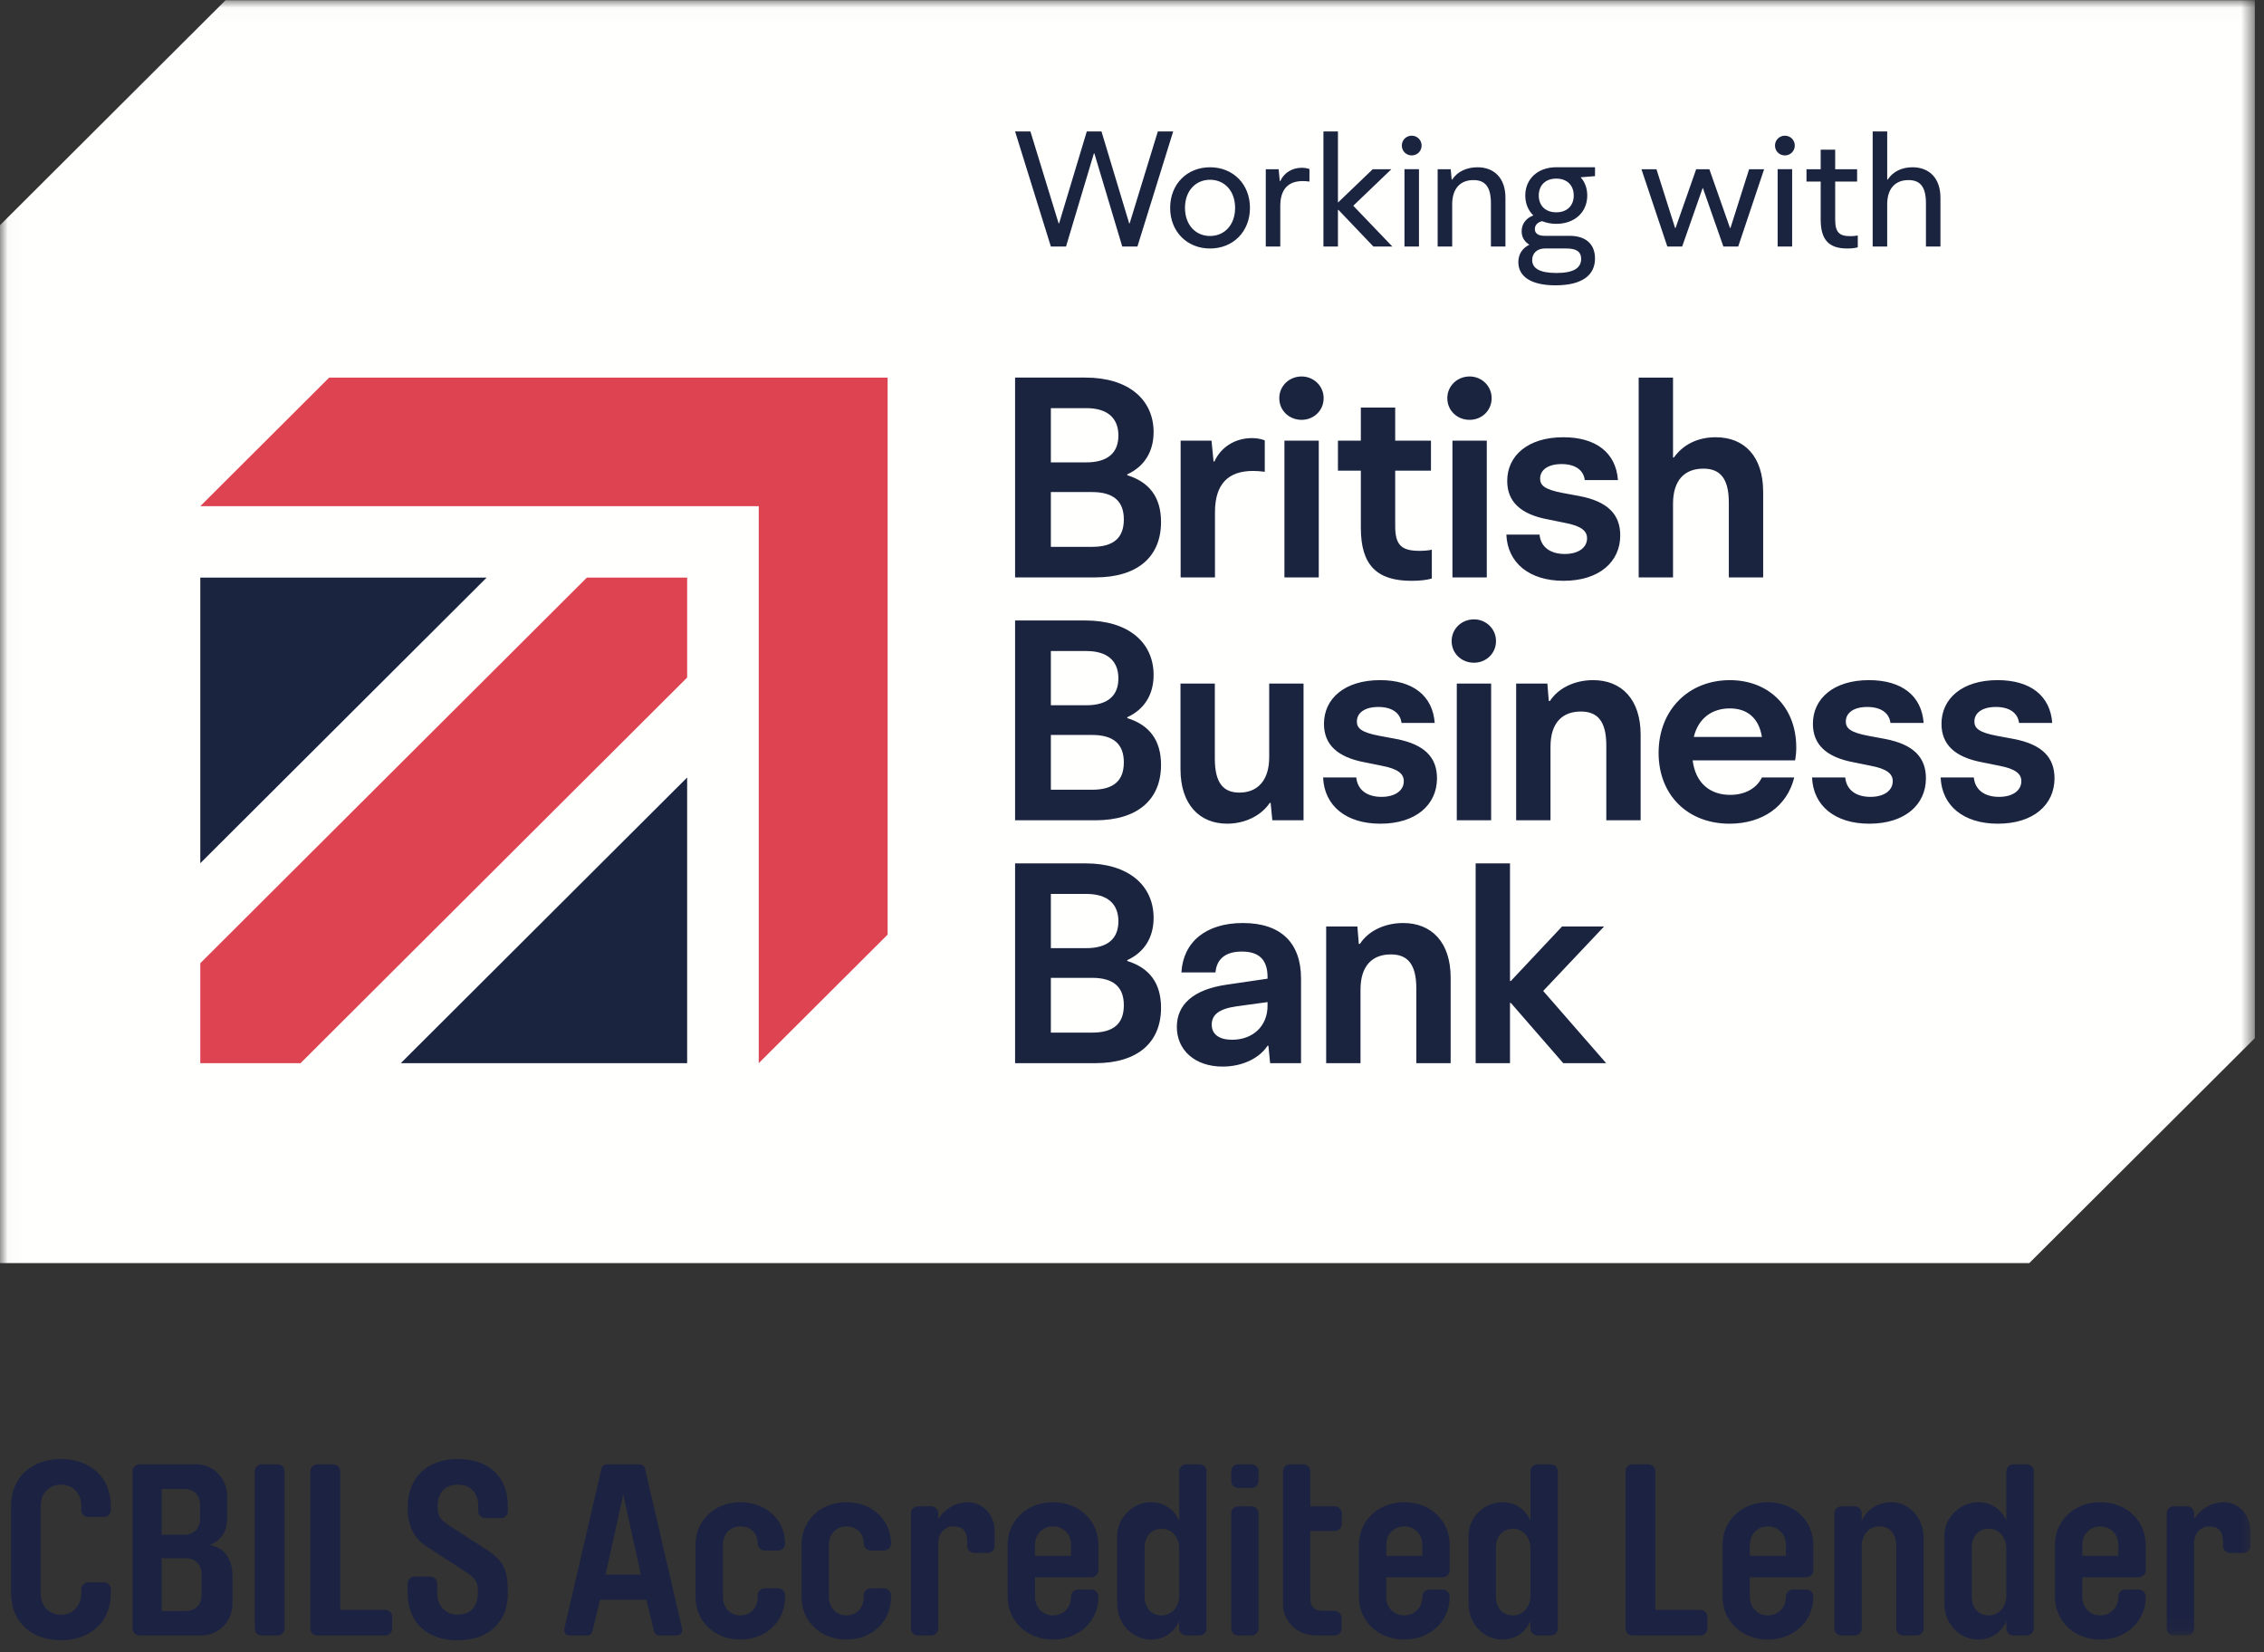
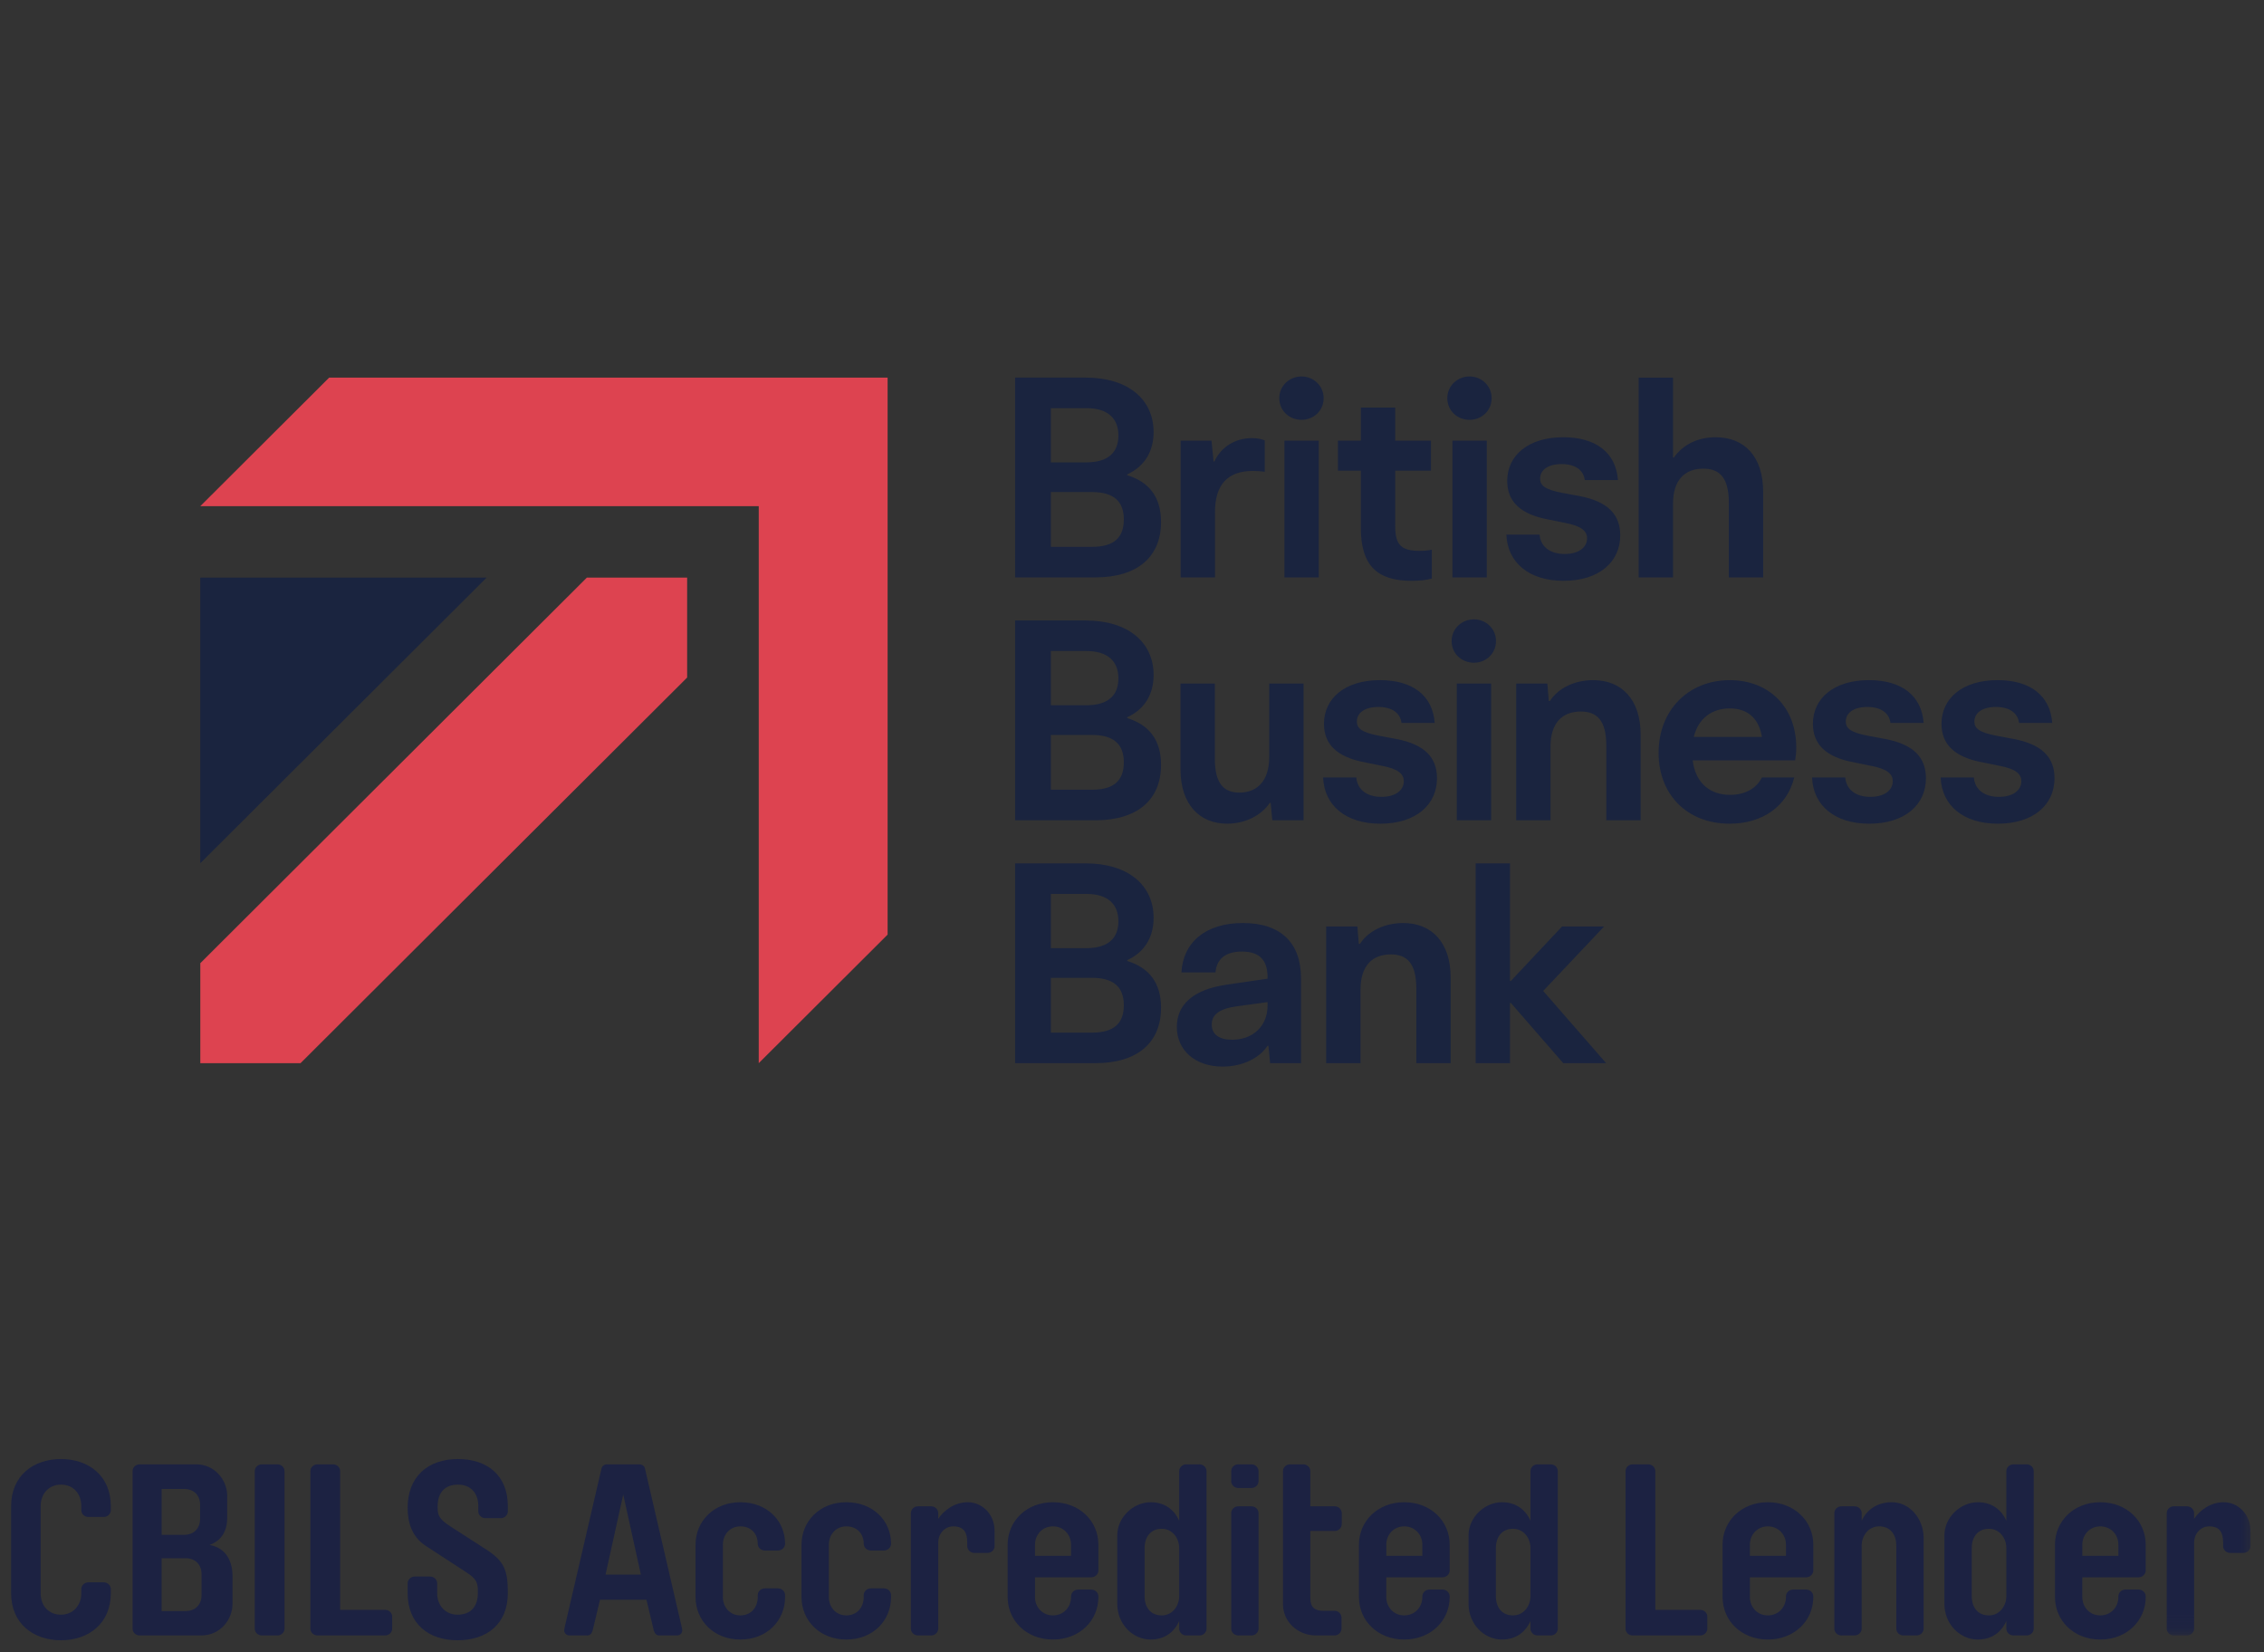
<svg xmlns="http://www.w3.org/2000/svg" xmlns:xlink="http://www.w3.org/1999/xlink" width="148" height="108" viewBox="0 0 148 108">
  <rect x="0" y="0" width="148" height="108" fill="#333333" stroke="none" />
  <defs>
    <path id="tnw7f9vura" d="M0.022 0.016L147.4 0.016 147.4 106.898 0.022 106.898z" />
  </defs>
  <g fill="none" fill-rule="evenodd">
    <g>
      <g>
        <path fill="#1C2242" d="M5.314 98.444c0-.82-.522-1.404-1.328-1.404-.791 0-1.329.599-1.329 1.404v5.694c0 .82.522 1.404 1.329 1.404.79 0 1.328-.6 1.328-1.404v-.269c0-.236.206-.441.459-.441h1.012c.253 0 .459.205.459.441v.269c0 1.971-1.44 3.076-3.258 3.076-1.82 0-3.259-1.105-3.259-3.076v-5.694c0-1.972 1.44-3.076 3.259-3.076s3.258 1.104 3.258 3.076v.268c0 .236-.206.441-.459.441H5.773c-.253 0-.459-.205-.459-.441v-.268M10.565 105.305h1.566c.632 0 1.044-.41 1.044-1.041v-1.372c0-.631-.412-1.041-1.044-1.041h-1.566v3.454zm2.515-6.956c0-.615-.411-1.025-1.044-1.025h-1.47v2.997h1.47c.633 0 1.044-.41 1.044-1.042v-.93zm-3.954 8.55c-.254 0-.459-.206-.459-.443v-10.3c0-.236.205-.441.459-.441h3.716c1.187 0 2.01 1.025 2.01 2.05v1.467c0 .805-.349 1.467-1.155 1.751 1.154.205 1.502 1.167 1.502 2.019v1.83c0 1.025-.79 2.066-2.04 2.066H9.126zM16.654 96.156c0-.236.205-.441.458-.441h1.028c.253 0 .46.205.46.441v10.3c0 .237-.207.442-.46.442h-1.028c-.253 0-.458-.205-.458-.442v-10.3M25.637 106.456c0 .237-.206.442-.458.442h-4.43c-.252 0-.458-.205-.458-.442v-10.3c0-.236.206-.441.459-.441h1.028c.253 0 .458.205.458.441v9.07h2.943c.252 0 .458.205.458.442v.788M28.61 98.601c0 .631.332.852 1.123 1.357l2.056 1.325c1.202.773 1.408 1.388 1.408 2.855 0 1.987-1.344 3.076-3.29 3.076-1.866 0-3.258-1.057-3.258-3.076v-.647c0-.237.206-.442.458-.442h1.013c.253 0 .458.205.458.442v.647c0 .804.539 1.404 1.33 1.404.87 0 1.328-.537 1.328-1.404v-.237c0-.647-.348-.867-.902-1.23l-2.499-1.625c-.965-.63-1.186-1.609-1.186-2.508 0-1.988 1.297-3.17 3.29-3.17 1.882 0 3.258 1.04 3.258 3.076v.347c0 .236-.206.441-.459.441h-1.012c-.253 0-.459-.205-.459-.441v-.347c0-.805-.458-1.404-1.329-1.404-.869 0-1.328.536-1.328 1.404v.157M40.741 97.686l-1.155 5.237h2.31l-1.155-5.237zm1.06-1.971c.19 0 .332.126.364.284l2.388 10.3c.032.126.047.252.047.268 0 .173-.142.331-.348.331h-1.17c-.19 0-.3-.158-.348-.347l-.475-1.988h-3.036l-.475 1.988c-.048.19-.158.347-.348.347h-1.17c-.206 0-.348-.158-.348-.33 0-.017.016-.143.047-.27l2.389-10.3c.031-.157.173-.283.363-.283h2.12zM50.863 101.346h-.87c-.253 0-.459-.205-.459-.442 0-.63-.41-1.135-1.139-1.135-.68 0-1.139.536-1.139 1.198v3.423c0 .663.46 1.199 1.14 1.199.727 0 1.138-.552 1.138-1.199v-.126c0-.237.206-.442.459-.442h.87c.253 0 .458.205.458.442v.126c0 1.546-1.186 2.776-2.926 2.776-1.723 0-2.926-1.23-2.926-2.776v-3.423c0-1.545 1.203-2.776 2.926-2.776 1.74 0 2.926 1.199 2.926 2.713 0 .237-.205.442-.458.442M57.79 101.346h-.87c-.253 0-.458-.205-.458-.442 0-.63-.412-1.135-1.14-1.135-.68 0-1.138.536-1.138 1.198v3.423c0 .663.459 1.199 1.139 1.199.727 0 1.139-.552 1.139-1.199v-.126c0-.237.205-.442.458-.442h.87c.253 0 .459.205.459.442v.126c0 1.546-1.186 2.776-2.926 2.776-1.724 0-2.927-1.23-2.927-2.776v-3.423c0-1.545 1.203-2.776 2.927-2.776 1.74 0 2.926 1.199 2.926 2.713 0 .237-.206.442-.459.442M63.23 100.841c0-.615-.174-1.072-.917-1.072-.538 0-.98.457-.98 1.072v5.615c0 .237-.206.442-.46.442h-.869c-.253 0-.459-.205-.459-.442v-7.555c0-.237.206-.442.46-.442h.869c.253 0 .459.205.459.442v.378c.348-.536 1.06-1.088 1.929-1.088.933 0 1.756.773 1.756 1.877v.994c0 .237-.206.442-.459.442h-.87c-.253 0-.459-.205-.459-.442v-.221M70.015 100.967c0-.662-.49-1.198-1.186-1.198-.68 0-1.17.536-1.17 1.198v.726h2.356v-.726zm-2.357 2.13v1.293c0 .663.49 1.199 1.17 1.199.697 0 1.187-.536 1.187-1.199v-.047c0-.237.206-.442.459-.442h.87c.253 0 .458.205.458.442v.047c0 1.546-1.233 2.776-2.973 2.776-1.724 0-2.958-1.23-2.958-2.776v-3.423c0-1.545 1.234-2.776 2.958-2.776 1.74 0 2.973 1.23 2.973 2.776v1.688c0 .237-.205.442-.458.442h-3.686zM74.823 104.327c0 .757.411 1.262 1.123 1.262.696 0 1.139-.615 1.139-1.262v-3.139c0-.647-.443-1.262-1.139-1.262-.712 0-1.123.52-1.123 1.262v3.139zm-1.787-3.96c0-1.198 1.06-2.176 2.183-2.176.917 0 1.55.49 1.866 1.215v-3.25c0-.236.206-.441.459-.441h.87c.253 0 .458.205.458.441v10.3c0 .237-.205.442-.459.442h-.869c-.253 0-.46-.205-.46-.442v-.505c-.315.726-.948 1.215-1.865 1.215-1.17 0-2.183-1.01-2.183-2.334v-4.464zM80.485 98.901c0-.237.206-.442.459-.442h.87c.253 0 .458.205.458.442v7.555c0 .237-.205.442-.458.442h-.87c-.253 0-.459-.205-.459-.442v-7.555zm1.787-2.082c0 .237-.205.441-.458.441h-.87c-.253 0-.459-.204-.459-.44v-.664c0-.236.206-.441.459-.441h.87c.253 0 .458.205.458.441v.663zM85.657 104.358c0 .52.079.931.885.931h.712c.237 0 .443.205.443.458v.694c0 .252-.206.457-.443.457H86.02c-1.186 0-2.15-.9-2.15-2.035v-8.707c0-.236.205-.441.458-.441h.87c.253 0 .459.205.459.441v2.303h1.613c.237 0 .443.205.443.458v.694c0 .252-.206.457-.443.457h-1.613v4.29M92.98 100.967c0-.662-.491-1.198-1.187-1.198-.68 0-1.17.536-1.17 1.198v.726h2.356v-.726zm-2.358 2.13v1.293c0 .663.49 1.199 1.17 1.199.697 0 1.187-.536 1.187-1.199v-.047c0-.237.206-.442.459-.442h.87c.253 0 .458.205.458.442v.047c0 1.546-1.233 2.776-2.973 2.776-1.724 0-2.958-1.23-2.958-2.776v-3.423c0-1.545 1.234-2.776 2.958-2.776 1.74 0 2.973 1.23 2.973 2.776v1.688c0 .237-.205.442-.458.442h-3.686zM97.787 104.327c0 .757.412 1.262 1.123 1.262.696 0 1.139-.615 1.139-1.262v-3.139c0-.647-.443-1.262-1.139-1.262-.711 0-1.123.52-1.123 1.262v3.139zM96 100.367c0-1.198 1.06-2.176 2.183-2.176.917 0 1.55.49 1.866 1.215v-3.25c0-.236.206-.441.459-.441h.87c.253 0 .458.205.458.441v10.3c0 .237-.205.442-.458.442h-.87c-.253 0-.46-.205-.46-.442v-.505c-.316.726-.948 1.215-1.865 1.215-1.17 0-2.183-1.01-2.183-2.334v-4.464zM111.61 106.456c0 .237-.206.442-.459.442h-4.429c-.253 0-.458-.205-.458-.442v-10.3c0-.236.205-.441.458-.441h1.029c.253 0 .458.205.458.441v9.07h2.942c.253 0 .459.205.459.442v.788M116.75 100.967c0-.662-.49-1.198-1.187-1.198-.68 0-1.17.536-1.17 1.198v.726h2.357v-.726zm-2.357 2.13v1.293c0 .663.49 1.199 1.17 1.199.696 0 1.187-.536 1.187-1.199v-.047c0-.237.205-.442.458-.442h.87c.253 0 .459.205.459.442v.047c0 1.546-1.234 2.776-2.974 2.776-1.724 0-2.957-1.23-2.957-2.776v-3.423c0-1.545 1.233-2.776 2.957-2.776 1.74 0 2.974 1.23 2.974 2.776v1.688c0 .237-.206.442-.459.442h-3.685zM121.7 99.406c.316-.726 1.044-1.215 1.96-1.215 1.219 0 2.089 1.12 2.089 2.335v5.93c0 .237-.206.442-.459.442h-.87c-.253 0-.458-.205-.458-.442v-5.426c0-.757-.412-1.261-1.123-1.261-.696 0-1.14.615-1.14 1.261v5.426c0 .237-.205.442-.458.442h-.87c-.253 0-.458-.205-.458-.442v-7.555c0-.237.205-.442.458-.442h.87c.253 0 .459.205.459.442v.505M128.895 104.327c0 .757.412 1.262 1.124 1.262.696 0 1.138-.615 1.138-1.262v-3.139c0-.647-.442-1.262-1.138-1.262-.712 0-1.124.52-1.124 1.262v3.139zm-1.787-3.96c0-1.198 1.06-2.176 2.183-2.176.917 0 1.55.49 1.866 1.215v-3.25c0-.236.206-.441.46-.441h.869c.253 0 .459.205.459.441v10.3c0 .237-.206.442-.459.442h-.87c-.253 0-.459-.205-.459-.442v-.505c-.316.726-.949 1.215-1.866 1.215-1.17 0-2.183-1.01-2.183-2.334v-4.464zM138.48 100.967c0-.662-.49-1.198-1.186-1.198-.68 0-1.17.536-1.17 1.198v.726h2.356v-.726zm-2.357 2.13v1.293c0 .663.49 1.199 1.17 1.199.697 0 1.187-.536 1.187-1.199v-.047c0-.237.206-.442.459-.442h.87c.252 0 .458.205.458.442v.047c0 1.546-1.233 2.776-2.973 2.776-1.724 0-2.958-1.23-2.958-2.776v-3.423c0-1.545 1.234-2.776 2.958-2.776 1.74 0 2.973 1.23 2.973 2.776v1.688c0 .237-.206.442-.458.442h-3.686z" transform="translate(-30 -132) translate(30 132)" />
        <g transform="translate(-30 -132) translate(30 132)">
          <mask id="nl1tq2am6b" fill="#fff">
            <use xlink:href="#tnw7f9vura" />
          </mask>
          <path fill="#1C2242" d="M145.328 100.841c0-.615-.174-1.072-.917-1.072-.538 0-.98.457-.98 1.072v5.615c0 .237-.207.442-.46.442h-.87c-.253 0-.458-.205-.458-.442v-7.555c0-.237.205-.442.459-.442h.87c.252 0 .458.205.458.442v.378c.348-.536 1.06-1.088 1.93-1.088.933 0 1.755.773 1.755 1.877v.994c0 .237-.205.442-.458.442h-.87c-.253 0-.459-.205-.459-.442v-.221" mask="url(#nl1tq2am6b)" />
-           <path fill="#FFFFFE" d="M14.743 0.016L0 14.719 0 82.56 132.656 82.56 147.4 67.857 147.4 0.016 14.743 0.016" mask="url(#nl1tq2am6b)" />
        </g>
-         <path fill="#1A243F" d="M66.357 8.59L67.359 8.59 69.203 14.598 69.235 14.598 71.045 8.59 72.004 8.59 73.815 14.598 73.847 14.598 75.69 8.59 76.693 8.59 74.354 16.114 73.363 16.114 71.541 10.03 71.509 10.03 69.687 16.114 68.696 16.114 66.357 8.59M80.74 13.588c0-1.107-.69-1.838-1.637-1.838-.95 0-1.639.73-1.639 1.838 0 1.106.69 1.837 1.639 1.837.948 0 1.637-.73 1.637-1.837m-4.246 0c0-1.559 1.11-2.655 2.609-2.655 1.498 0 2.608 1.096 2.608 2.655 0 1.558-1.11 2.655-2.608 2.655s-2.609-1.097-2.609-2.655M85.601 11.051v.817c-.151-.022-.302-.032-.442-.032-.938 0-1.466.526-1.466 1.633v2.644h-.948v-5.051h.84l.076.774h.032c.238-.538.776-.87 1.402-.87.193 0 .366.031.506.085M89.78 16.114L87.495 13.717 87.463 13.717 87.463 16.114 86.514 16.114 86.514 8.59 87.463 8.59 87.463 13.222 87.485 13.222 89.737 11.061 90.955 11.061 88.465 13.448 91.019 16.114 89.78 16.114M91.812 16.114h.948V11.06h-.948v5.053zm-.173-6.6c0-.365.291-.645.646-.645.356 0 .647.28.647.645s-.29.645-.647.645c-.355 0-.646-.28-.646-.645zM98.412 12.921v3.192h-.949v-2.826c0-1.118-.41-1.516-1.142-1.516-.84 0-1.39.527-1.39 1.59v2.752h-.95v-5.051h.853l.064.677h.033c.323-.505.926-.806 1.649-.806 1.11 0 1.832.72 1.832 1.988M102.877 12.781c0-.666-.432-1.106-1.143-1.106-.712 0-1.143.44-1.143 1.106 0 .656.431 1.097 1.143 1.097.711 0 1.143-.441 1.143-1.097m-.475 3.461h-1.422c-.496 0-.82.312-.82.753 0 .527.464.849 1.585.849 1.153 0 1.616-.344 1.616-.924 0-.43-.258-.678-.959-.678m1.865-4.729l-.938.076c.28.311.431.72.431 1.192 0 1.076-.808 1.85-2.026 1.85-.345 0-.647-.065-.916-.172-.291.053-.485.258-.485.515 0 .28.226.44.625.44h1.638c1.067 0 1.67.538 1.67 1.484 0 1.075-.818 1.752-2.586 1.752-1.617 0-2.425-.591-2.425-1.515 0-.516.259-.914.722-1.14-.323-.193-.506-.494-.506-.881 0-.495.312-.87.765-1.032-.334-.322-.528-.774-.528-1.3 0-1.075.808-1.85 2.026-1.85h2.533v.581M107.303 11.061L108.284 11.061 109.502 14.899 109.534 14.899 110.881 11.061 111.743 11.061 113.091 14.899 113.123 14.899 114.341 11.061 115.322 11.061 113.629 16.114 112.659 16.114 111.323 12.298 111.301 12.298 109.965 16.114 108.995 16.114 107.303 11.061M116.206 16.114h.948V11.06h-.948v5.053zm-.173-6.6c0-.365.291-.645.647-.645.356 0 .647.28.647.645s-.291.645-.647.645c-.356 0-.647-.28-.647-.645zM121.445 15.393v.774c-.162.043-.388.076-.68.076-1.174 0-1.745-.527-1.745-1.893v-2.482h-.927v-.807h.927V9.783h.948v1.278h1.433v.807h-1.433v2.482c0 .85.281 1.086.992 1.086.151 0 .323-.01.485-.043M126.849 12.921v3.192h-.948v-2.826c0-1.118-.41-1.516-1.143-1.516-.84 0-1.39.527-1.39 1.59v2.752h-.949V8.59h.95v3.149h.031c.335-.505.895-.806 1.617-.806 1.11 0 1.832.72 1.832 1.988M26.199 69.493L44.919 69.493 44.919 50.821 26.199 69.493" transform="translate(-30 -132) translate(30 132)" />
        <path fill="#DD4350" d="M21.518 24.682L13.094 33.084 49.6 33.084 49.6 69.492 58.024 61.09 58.024 24.682 21.518 24.682" transform="translate(-30 -132) translate(30 132)" />
        <path fill="#1A243F" d="M31.815 37.752L13.094 37.752 13.094 56.423 31.815 37.752" transform="translate(-30 -132) translate(30 132)" />
        <path fill="#DD4350" d="M44.919 37.752L38.367 37.752 13.094 62.958 13.094 69.493 19.646 69.493 44.919 44.287 44.919 37.752" transform="translate(-30 -132) translate(30 132)" />
        <path fill="#1A243F" d="M73.466 33.953c0-1.175-.655-1.79-2.077-1.79h-2.693v3.581h2.693c1.422 0 2.077-.597 2.077-1.79zm-4.77-7.276v3.545h2.32c1.384 0 2.095-.615 2.095-1.754 0-1.137-.71-1.79-2.096-1.79h-2.32zm7.202 7.444c0 2.257-1.515 3.62-4.302 3.62h-5.239V24.68h4.602c2.806 0 4.453 1.437 4.453 3.563 0 1.25-.58 2.24-1.722 2.762v.056c1.44.448 2.208 1.436 2.208 3.06zM82.679 28.785v2.053c-.262-.038-.524-.056-.767-.056-1.646 0-2.488.876-2.488 2.705v4.253h-2.245v-8.936h2.02l.132 1.362h.055c.431-.951 1.367-1.53 2.45-1.53.32 0 .618.056.843.15M83.964 37.74h2.245v-8.936h-2.245v8.936zm-.336-11.715c0-.802.654-1.418 1.458-1.418.786 0 1.442.616 1.442 1.418 0 .82-.656 1.417-1.442 1.417-.804 0-1.458-.597-1.458-1.417zM93.6 35.93v1.885c-.319.093-.768.15-1.329.15-2.245 0-3.311-1.008-3.311-3.452v-3.75h-1.497v-1.959h1.497V26.64h2.245v2.164h2.338v1.959h-2.338v3.62c0 1.25.412 1.622 1.59 1.622.262 0 .561-.018.805-.075M94.948 37.74h2.245v-8.936h-2.245v8.936zm-.336-11.715c0-.802.654-1.418 1.458-1.418.786 0 1.44.616 1.44 1.418 0 .82-.654 1.417-1.44 1.417-.804 0-1.458-.597-1.458-1.417zM98.472 34.942h2.17c.074.802.691 1.268 1.646 1.268.916 0 1.46-.429 1.46-1.026 0-.466-.356-.802-1.442-1.007l-1.103-.224c-1.815-.335-2.675-1.175-2.675-2.519 0-1.641 1.346-2.854 3.666-2.854 2.133 0 3.442 1.008 3.573 2.799h-2.17c-.075-.634-.598-1.045-1.515-1.045-.898 0-1.403.391-1.403.951 0 .43.28.71 1.458.933l1.105.205c1.87.355 2.675 1.213 2.675 2.575 0 1.716-1.366 2.966-3.704 2.966-2.245 0-3.667-1.176-3.741-3.022M115.26 32.143v5.597h-2.245v-4.888c0-1.622-.6-2.22-1.665-2.22-1.216 0-1.983.747-1.983 2.295v4.813h-2.245V24.681h2.245v5.224h.056c.598-.84 1.553-1.325 2.731-1.325 1.908 0 3.105 1.288 3.105 3.563M73.466 49.829c0-1.175-.655-1.79-2.077-1.79h-2.693v3.581h2.693c1.422 0 2.077-.597 2.077-1.791zm-4.77-7.275v3.544h2.32c1.384 0 2.095-.615 2.095-1.754 0-1.137-.71-1.79-2.096-1.79h-2.32zm7.202 7.443c0 2.257-1.515 3.62-4.302 3.62h-5.239v-13.06h4.602c2.806 0 4.453 1.437 4.453 3.564 0 1.25-.58 2.238-1.722 2.76v.057c1.44.447 2.208 1.436 2.208 3.06zM85.214 44.68v8.936h-2.04l-.111-1.137h-.057c-.56.838-1.627 1.36-2.787 1.36-1.795 0-3.049-1.249-3.049-3.562V44.68h2.245v4.906c0 1.624.58 2.221 1.608 2.221 1.16 0 1.946-.765 1.946-2.314V44.68h2.245M86.492 50.818h2.17c.075.802.692 1.268 1.646 1.268.917 0 1.46-.429 1.46-1.026 0-.466-.356-.802-1.44-1.007l-1.105-.224c-1.814-.335-2.674-1.175-2.674-2.518 0-1.642 1.346-2.855 3.666-2.855 2.132 0 3.442 1.008 3.573 2.799h-2.17c-.074-.634-.599-1.045-1.515-1.045-.898 0-1.404.392-1.404.951 0 .43.282.71 1.46.933l1.103.206c1.87.354 2.675 1.212 2.675 2.574 0 1.716-1.365 2.966-3.703 2.966-2.245 0-3.667-1.176-3.742-3.022M95.232 53.616h2.245v-8.935h-2.245v8.935zm-.337-11.715c0-.803.655-1.418 1.46-1.418.785 0 1.44.615 1.44 1.418 0 .82-.655 1.417-1.44 1.417-.805 0-1.46-.597-1.46-1.417zM107.25 48.02v5.596h-2.244v-4.888c0-1.622-.6-2.22-1.665-2.22-1.216 0-1.983.747-1.983 2.295v4.813h-2.245V44.68h2.04l.092 1.138h.075c.543-.839 1.61-1.362 2.825-1.362 1.87 0 3.105 1.27 3.105 3.563M110.725 48.169h4.453c-.206-1.287-1.01-1.865-2.095-1.865-1.16 0-2.058.634-2.358 1.865m6.622 1.53h-6.696c.187 1.51 1.16 2.257 2.45 2.257.954 0 1.721-.41 2.077-1.138h2.113c-.467 1.903-2.094 3.022-4.227 3.022-2.75 0-4.64-1.884-4.64-4.627 0-2.816 1.965-4.756 4.659-4.756 2.507 0 4.34 1.716 4.34 4.402 0 .28-.02.522-.076.84M118.455 50.818h2.17c.074.802.691 1.268 1.646 1.268.916 0 1.46-.429 1.46-1.026 0-.466-.356-.802-1.442-1.007l-1.103-.224c-1.815-.335-2.675-1.175-2.675-2.518 0-1.642 1.346-2.855 3.666-2.855 2.132 0 3.442 1.008 3.573 2.799h-2.17c-.075-.634-.598-1.045-1.515-1.045-.898 0-1.403.392-1.403.951 0 .43.28.71 1.459.933l1.104.206c1.87.354 2.675 1.212 2.675 2.574 0 1.716-1.366 2.966-3.704 2.966-2.245 0-3.667-1.176-3.741-3.022M126.861 50.818h2.17c.074.802.692 1.268 1.646 1.268.916 0 1.46-.429 1.46-1.026 0-.466-.356-.802-1.442-1.007l-1.103-.224c-1.815-.335-2.675-1.175-2.675-2.518 0-1.642 1.347-2.855 3.667-2.855 2.132 0 3.441 1.008 3.573 2.799h-2.17c-.075-.634-.599-1.045-1.516-1.045-.898 0-1.403.392-1.403.951 0 .43.28.71 1.459.933l1.104.206c1.87.354 2.675 1.212 2.675 2.574 0 1.716-1.366 2.966-3.704 2.966-2.244 0-3.666-1.176-3.74-3.022M73.466 65.705c0-1.175-.655-1.79-2.077-1.79h-2.693v3.581h2.693c1.422 0 2.077-.597 2.077-1.791zm-4.77-7.276v3.545h2.32c1.384 0 2.095-.616 2.095-1.754 0-1.137-.71-1.79-2.096-1.79h-2.32zm7.202 7.444c0 2.257-1.515 3.62-4.302 3.62h-5.239v-13.06h4.602c2.806 0 4.453 1.437 4.453 3.563 0 1.25-.58 2.239-1.722 2.762v.055c1.44.449 2.208 1.437 2.208 3.06zM82.86 65.742V65.5l-2.038.28c-1.179.167-1.61.578-1.61 1.194 0 .634.487.988 1.33.988 1.384 0 2.319-.914 2.319-2.22m2.188-1.79v5.54h-2.02l-.112-1.138h-.056c-.524.802-1.628 1.362-2.938 1.362-1.795 0-2.992-1.063-2.992-2.593 0-1.455 1.066-2.444 3.255-2.761l2.675-.392v-.093c0-1.138-.543-1.68-1.684-1.68-1.085 0-1.646.505-1.72 1.363H77.23c.112-1.978 1.59-3.228 4.022-3.228 2.469 0 3.797 1.288 3.797 3.62M94.83 63.895v5.597h-2.244v-4.888c0-1.622-.6-2.22-1.665-2.22-1.216 0-1.983.747-1.983 2.295v4.813h-2.245v-8.936h2.04l.093 1.138h.075c.542-.839 1.609-1.362 2.824-1.362 1.87 0 3.105 1.27 3.105 3.563M102.19 69.492L98.766 65.556 98.71 65.556 98.71 69.492 96.465 69.492 96.465 56.434 98.71 56.434 98.71 64.12 98.766 64.12 102.115 60.556 104.864 60.556 100.88 64.772 104.996 69.492 102.19 69.492" transform="translate(-30 -132) translate(30 132)" />
      </g>
    </g>
  </g>
</svg>